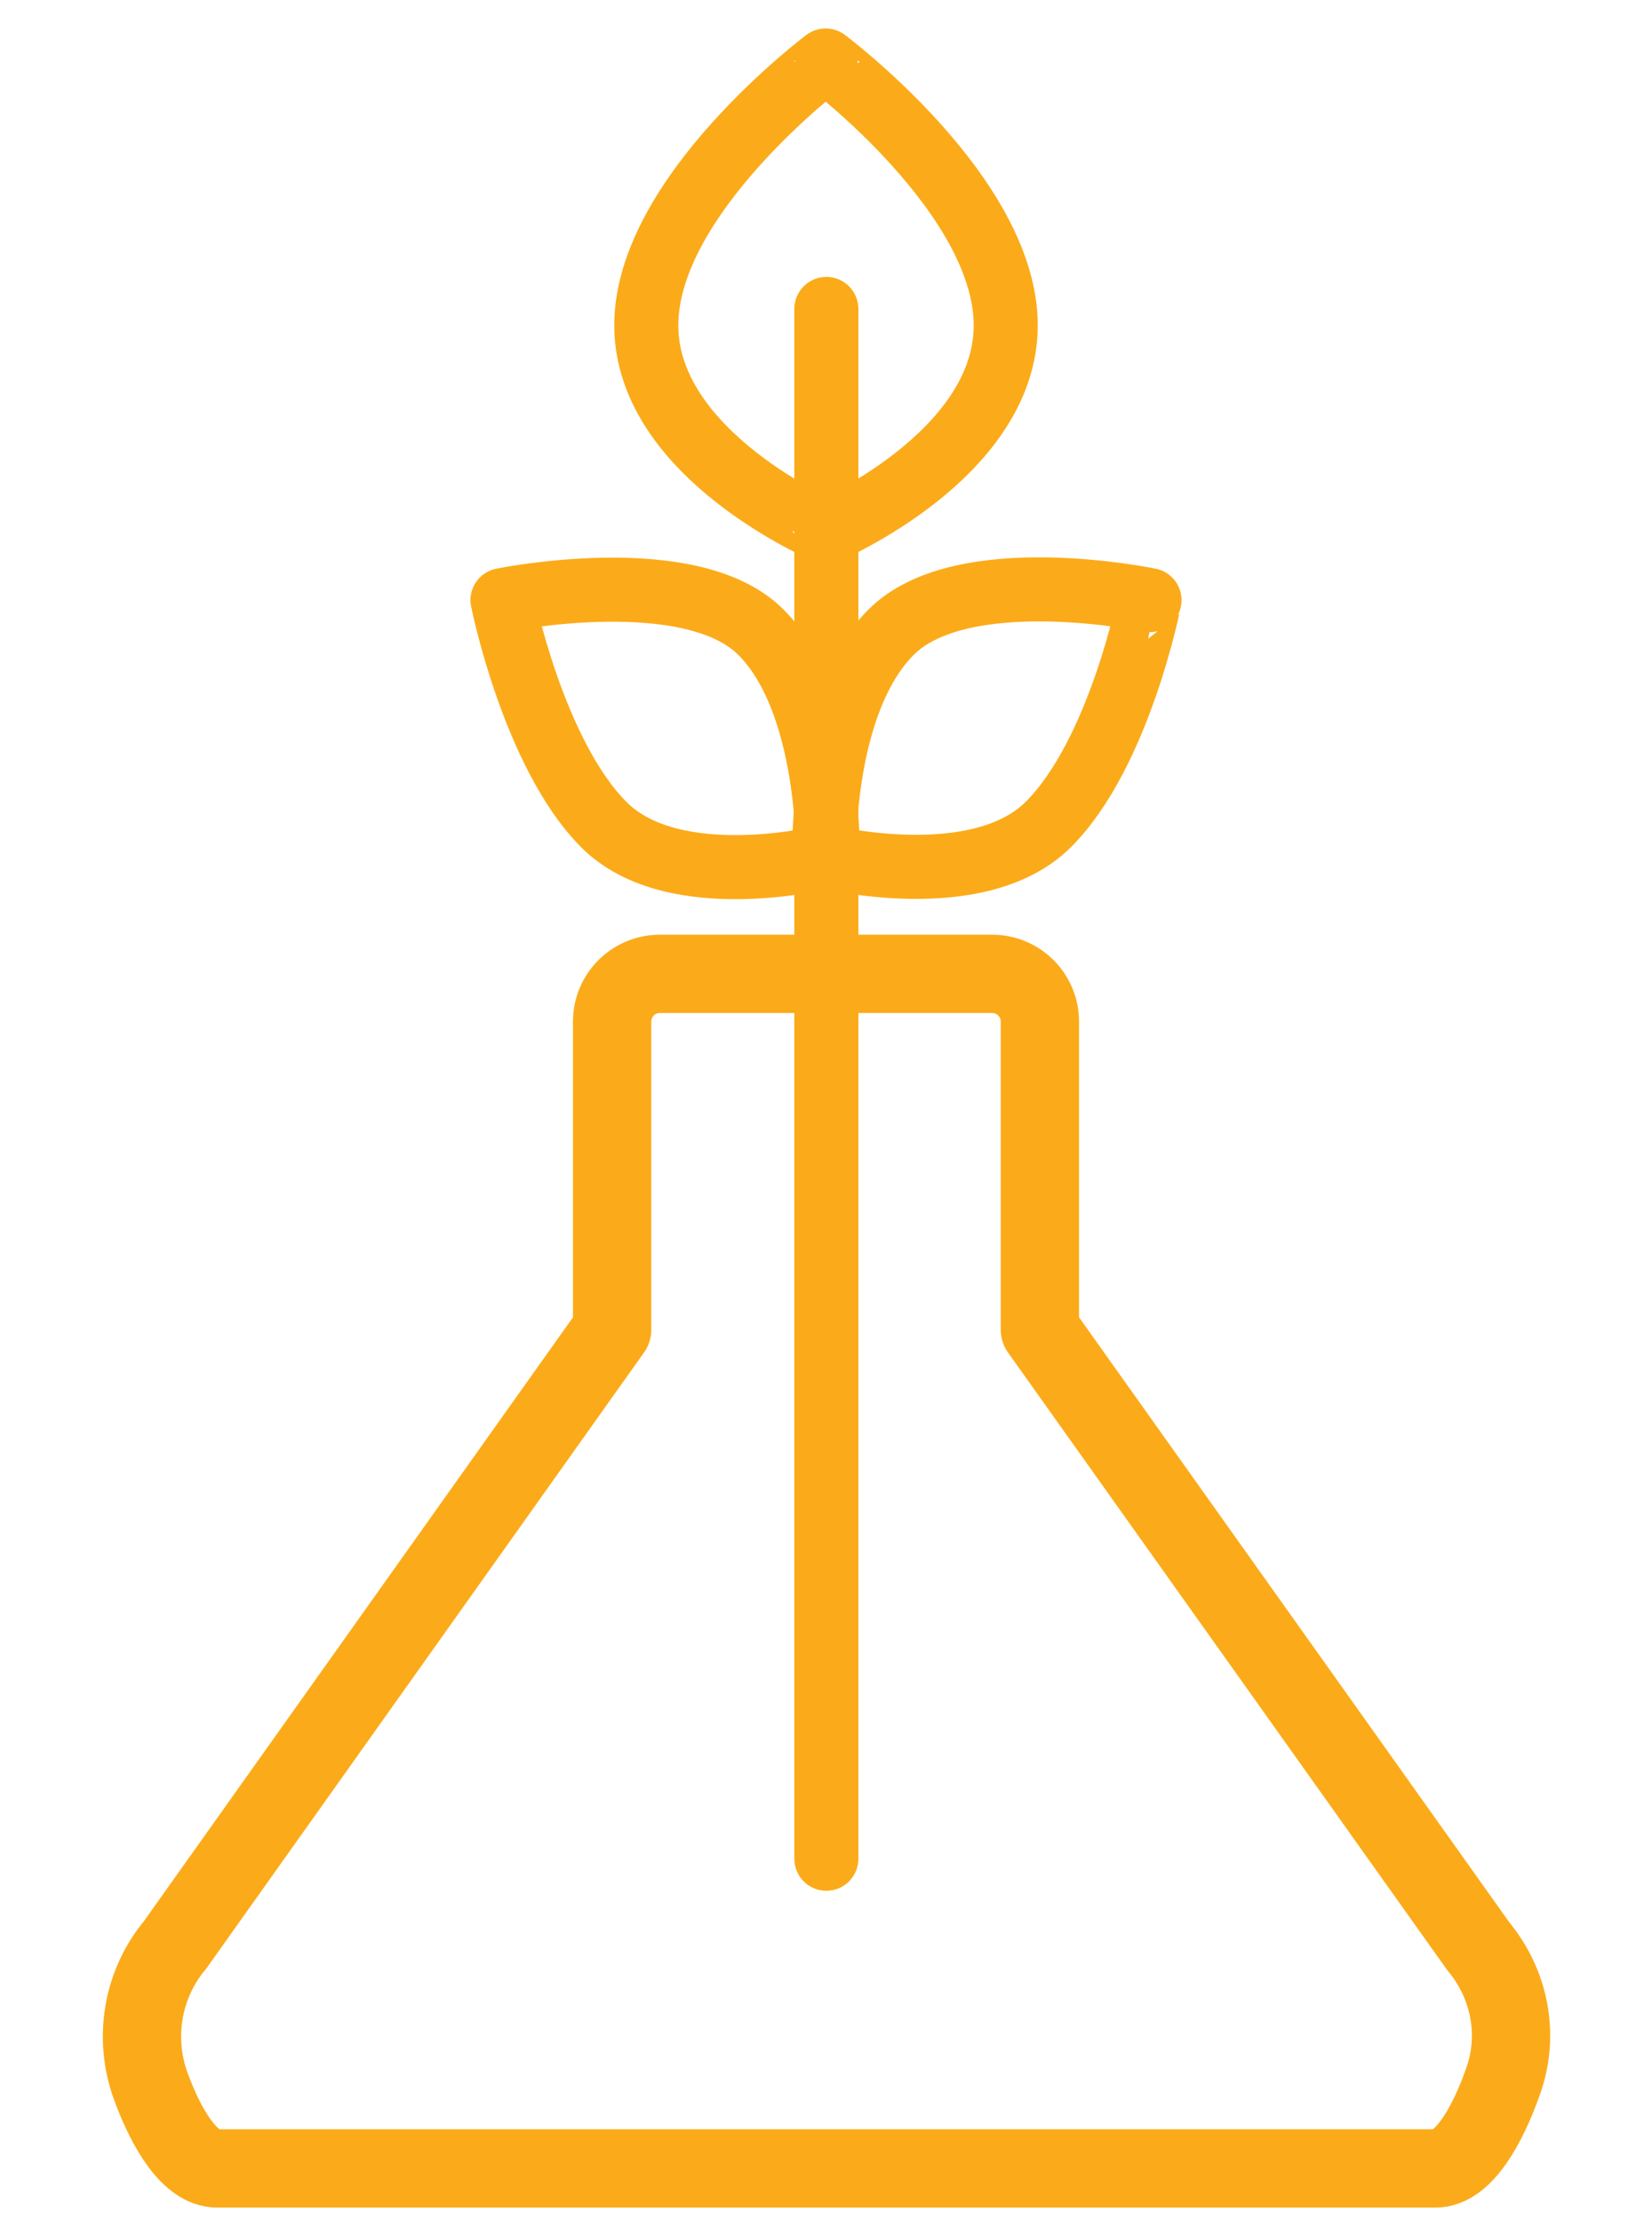
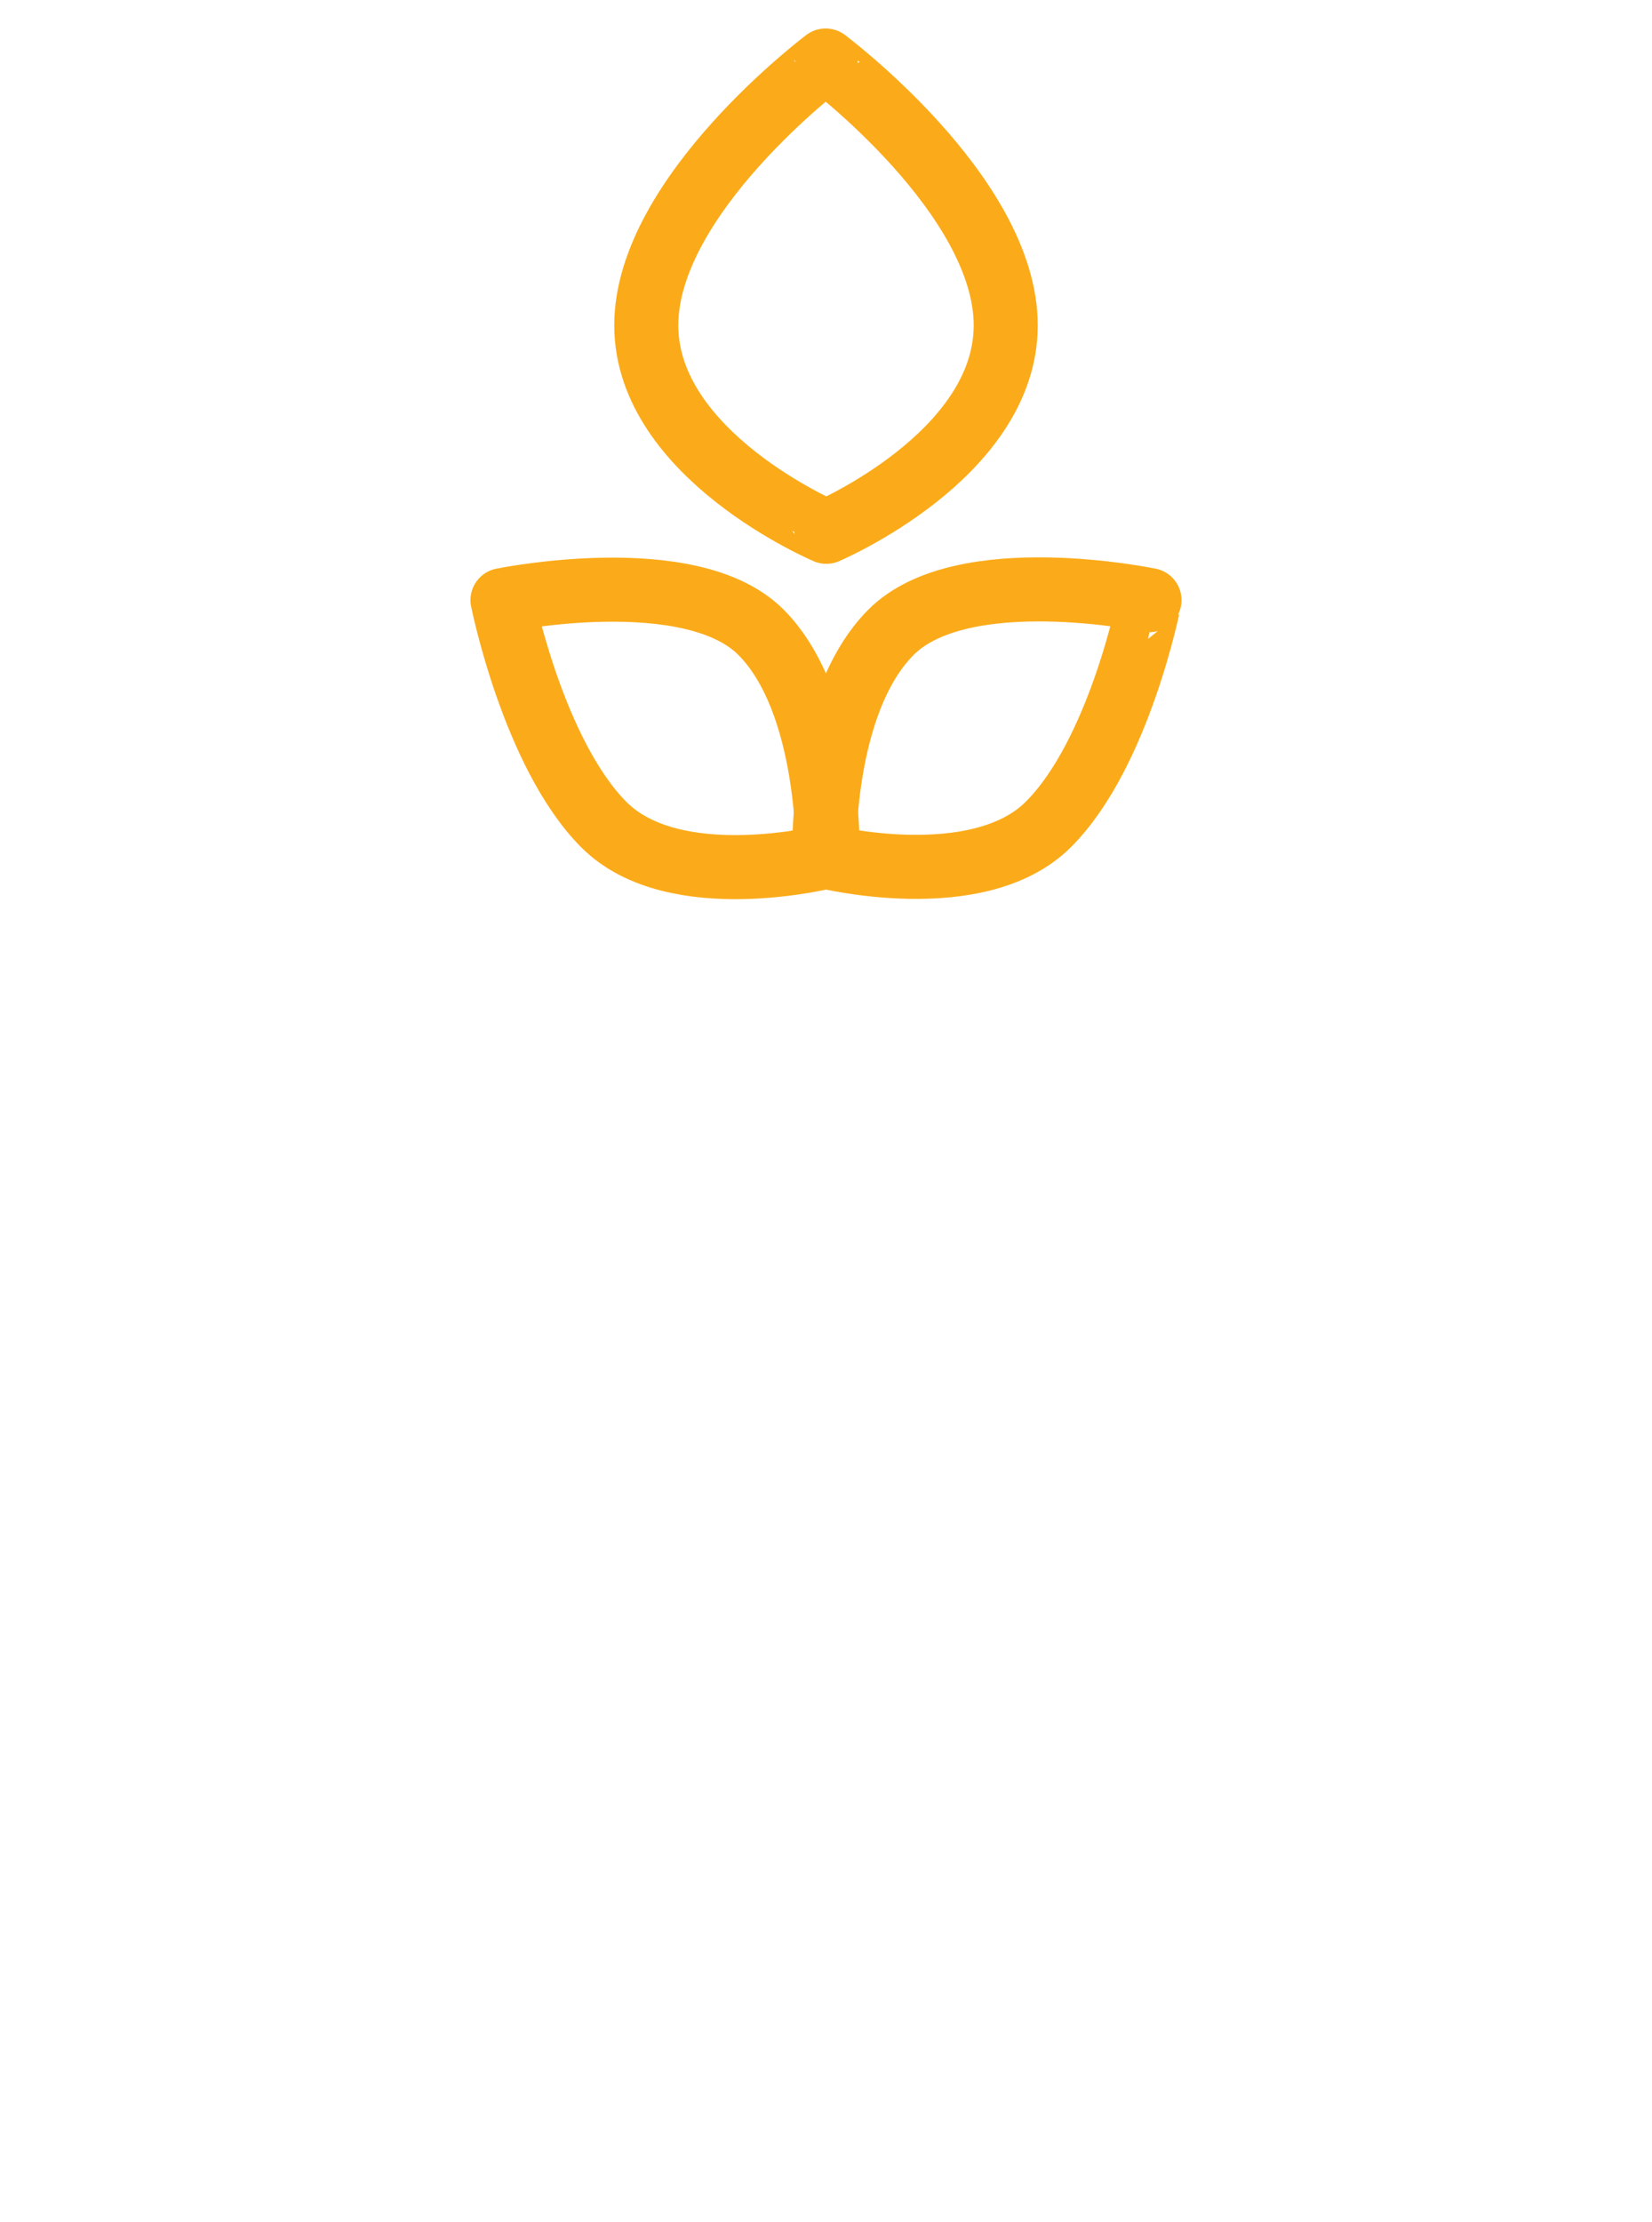
<svg xmlns="http://www.w3.org/2000/svg" version="1.1" id="Layer_2" x="0px" y="0px" viewBox="0 0 232.1 312.1" style="enable-background:new 0 0 232.1 312.1;" xml:space="preserve">
  <style type="text/css">
	.st0{fill:none;stroke:#FBAB19;stroke-width:11;stroke-linecap:round;stroke-linejoin:round;}
	.st1{fill:none;stroke:#FBAB19;stroke-width:9;stroke-linecap:round;stroke-linejoin:round;}
</style>
-   <path class="st0" d="M146.1,186.8v-43.3c0-3.7-3-6.7-6.7-6.7c0,0,0,0,0,0H92.7c-3.7,0-6.7,3-6.7,6.7c0,0,0,0,0,0v43.3l-61.4,86.4  c-4.6,5.5-5.9,13.1-3.4,19.9c2.2,6,5.5,11.5,9.3,11.5h171.2c3.9,0,7.3-6,9.5-12.3c2.3-6.5,0.9-13.6-3.5-18.9L146.1,186.8z" />
  <g id="Layer_2_00000007387434812225956210000007497840648788922801_">
    <g id="Environment">
      <path class="st1" d="M147.3,115.8c-9.9,9.9-31.5,4.5-31.5,4.5s-0.6-21.5,9.4-31.5s36.3-4.5,36.3-4.5S157.3,105.8,147.3,115.8z" />
      <path class="st1" d="M106.9,88.8c-9.9-9.9-36.3-4.5-36.3-4.5s4.3,21.5,14.2,31.5s31.5,4.5,31.5,4.5S116.8,98.7,106.9,88.8z" />
      <path class="st1" d="M141.3,45.7c0,18.3-25.2,29-25.2,29S90.8,64,90.8,45.7s25.2-37.2,25.2-37.2S141.3,27.4,141.3,45.7z" />
    </g>
  </g>
-   <path class="st1" d="M116.1,261.1V43.4" />
</svg>